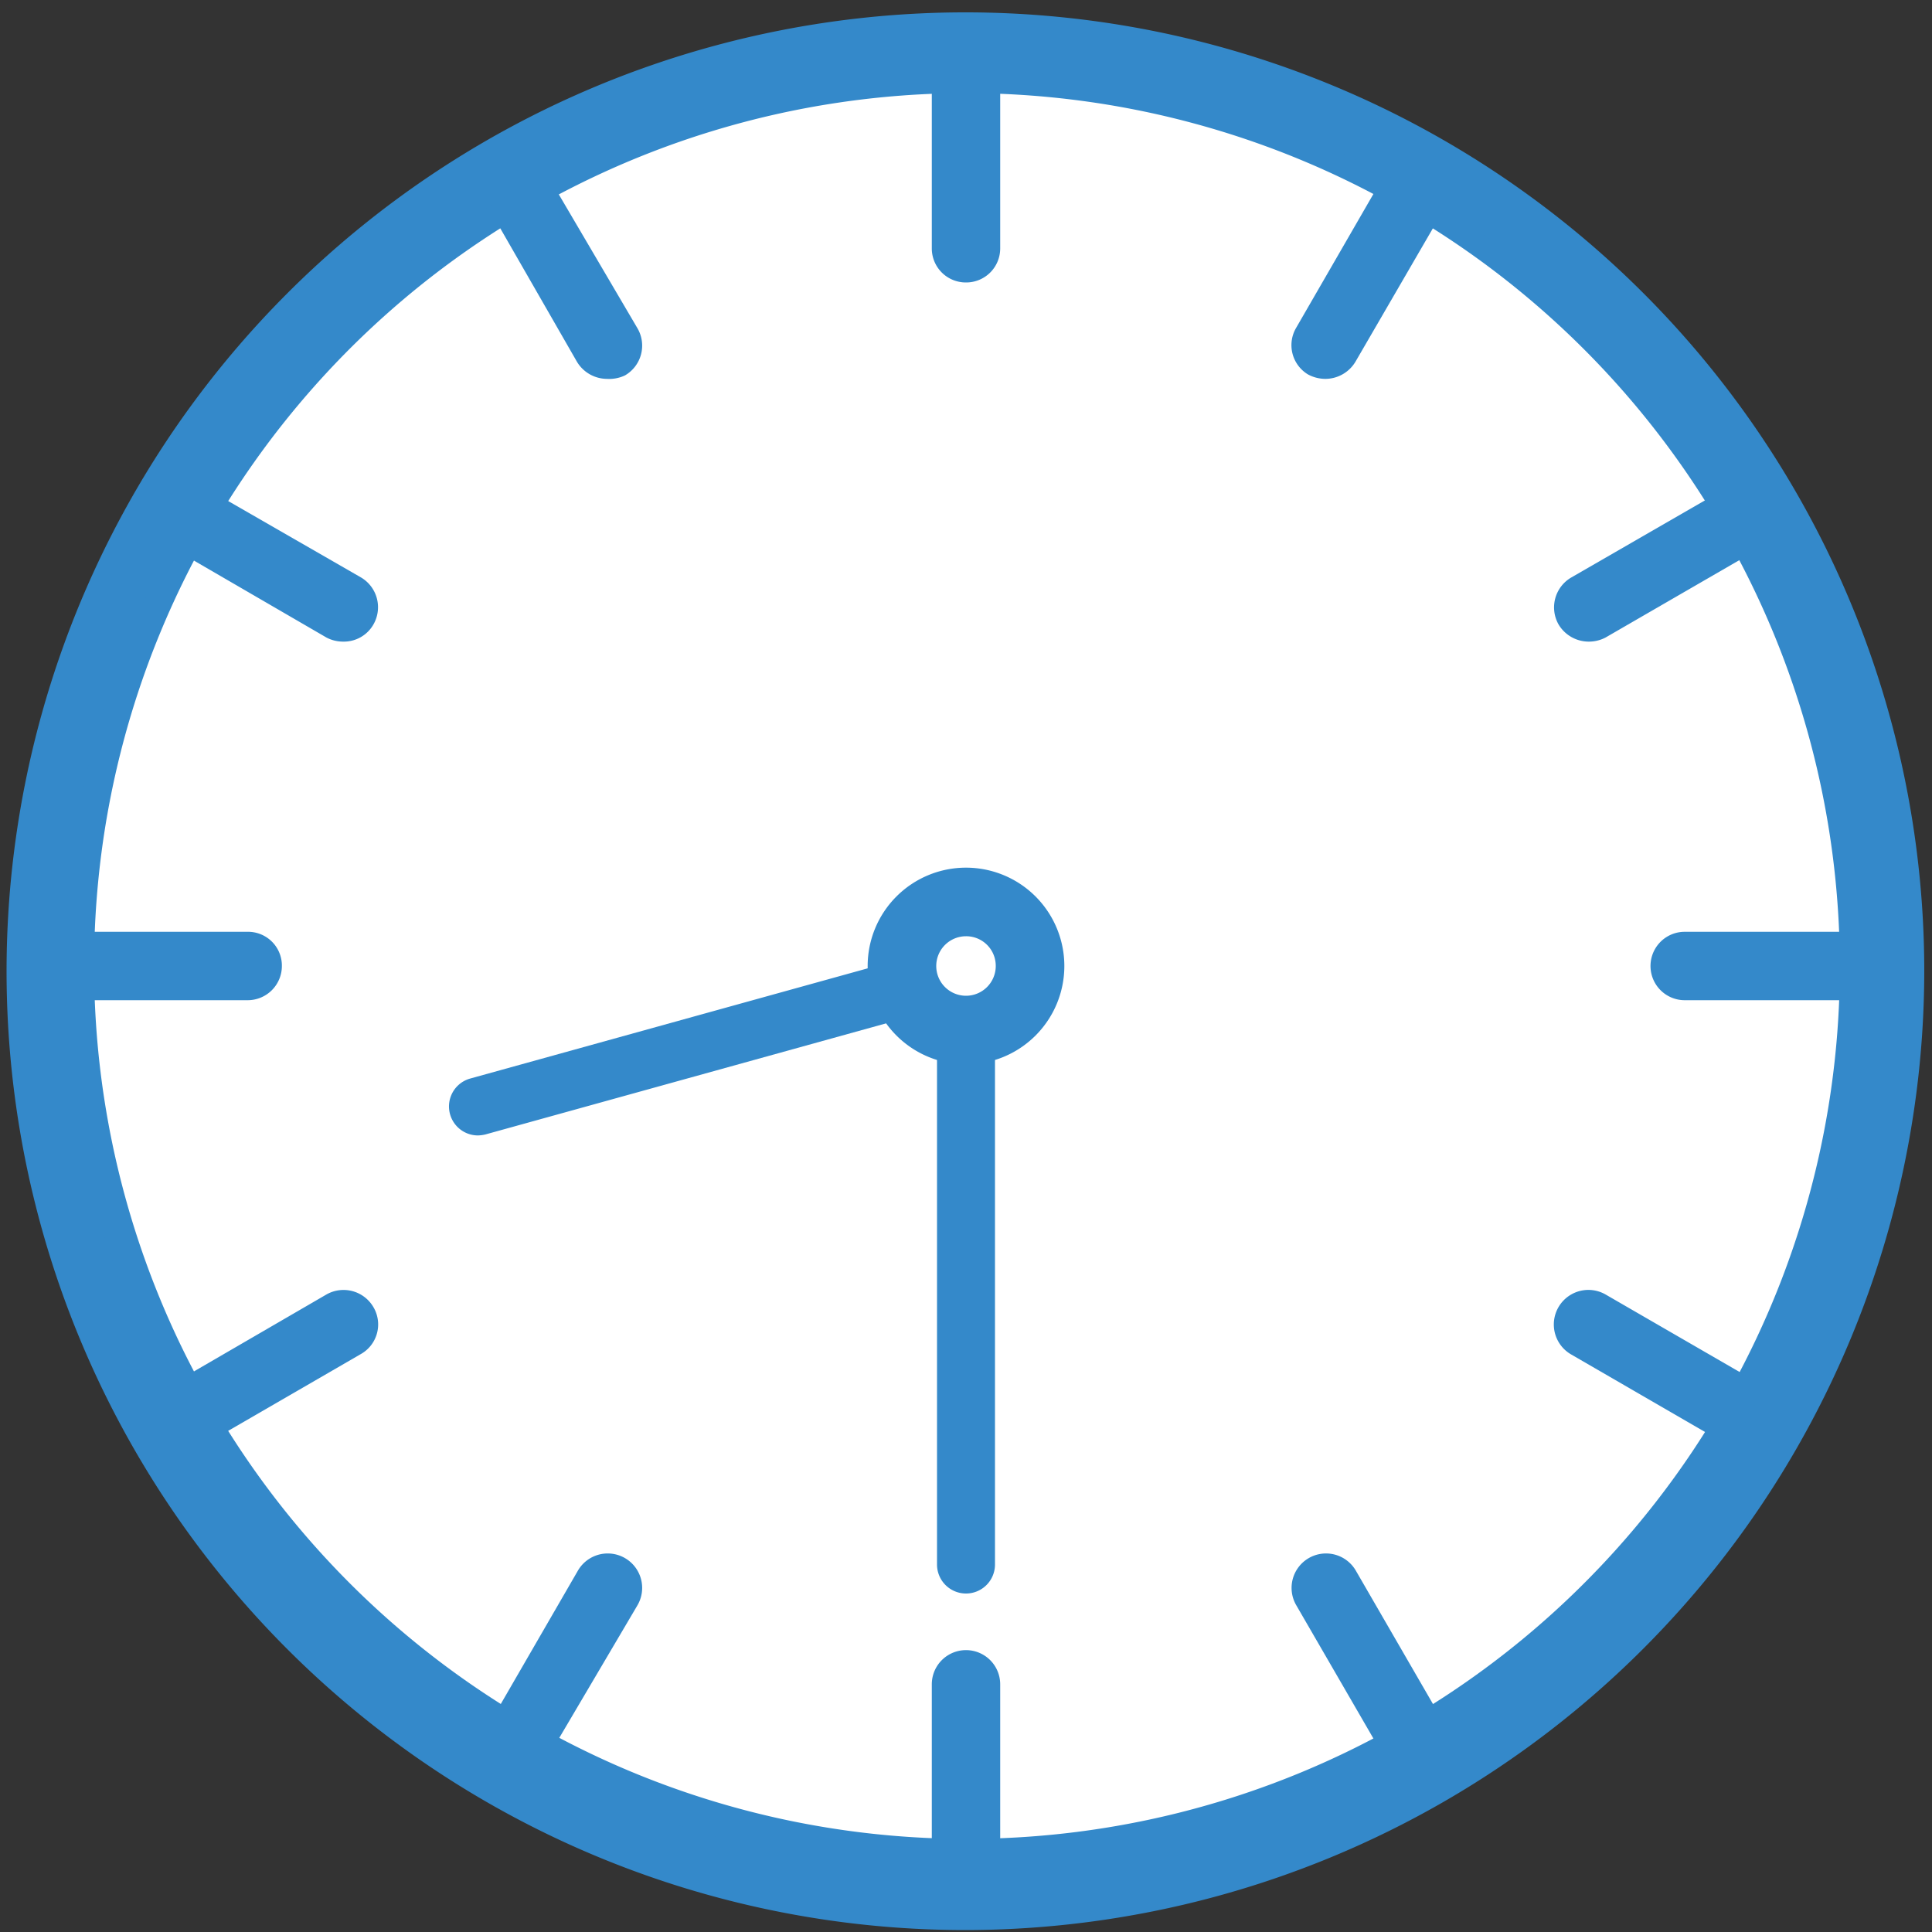
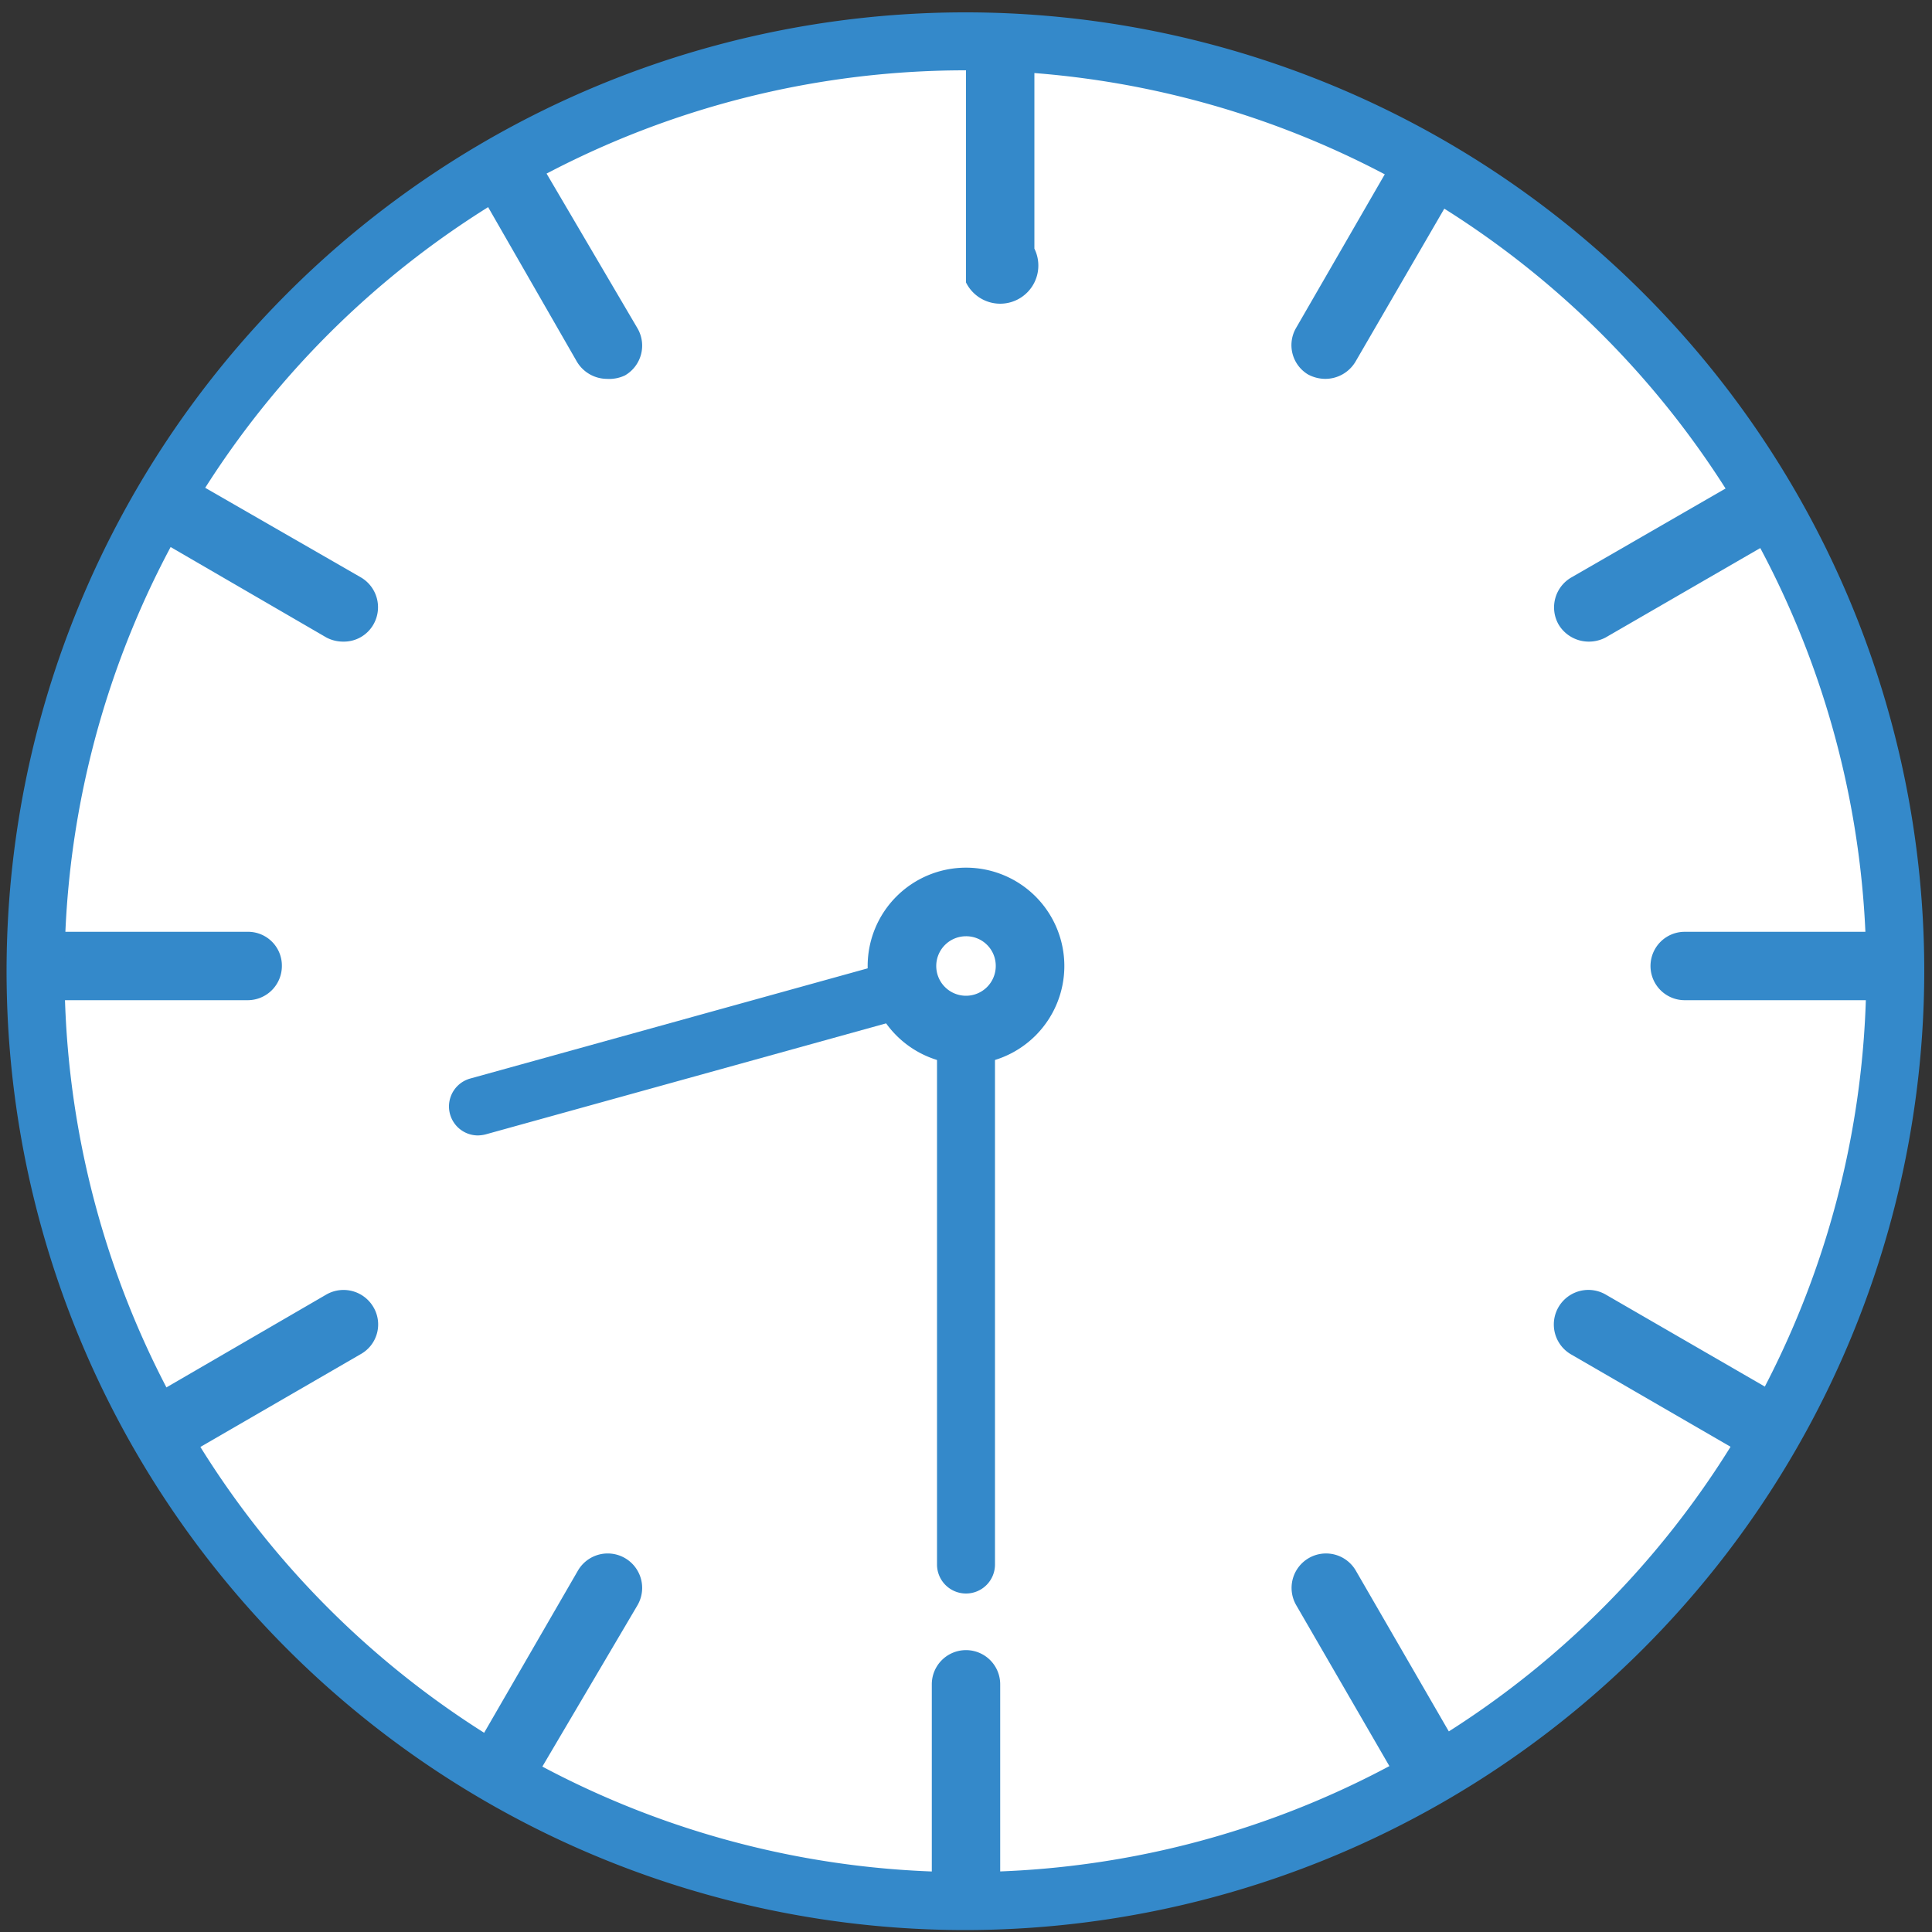
<svg xmlns="http://www.w3.org/2000/svg" width="100" height="100" viewBox="0 0 100 100">
  <rect x="0" y="0" width="100" height="100" fill="#333333" stroke="none" />
  <defs>
    <style>.a{fill:#fff;}.b{fill:#3489ca;}</style>
  </defs>
  <title>time830</title>
  <circle class="a" cx="49.97" cy="50.27" r="47.26" />
-   <path class="b" d="M50,98.73A48.72,48.72,0,1,1,84.5,84.47,48.81,48.81,0,0,1,50,98.73ZM50,4.82A45.18,45.18,0,1,0,95.23,50,45.24,45.24,0,0,0,50,4.82Z" />
  <path class="b" d="M50,55.09A5.09,5.09,0,1,1,55.09,50,5.09,5.09,0,0,1,50,55.09Zm0-6.63A1.54,1.54,0,1,0,51.54,50,1.53,1.53,0,0,0,50,48.46Z" />
-   <path class="b" d="M50,14.62a1.76,1.76,0,0,1-1.77-1.77V3.07a1.77,1.77,0,0,1,3.54,0v9.8A1.76,1.76,0,0,1,50,14.62Z" />
+   <path class="b" d="M50,14.62V3.07a1.77,1.77,0,0,1,3.54,0v9.8A1.76,1.76,0,0,1,50,14.62Z" />
  <path class="b" d="M68.59,19.61a1.9,1.9,0,0,1-.89-.23A1.77,1.77,0,0,1,67.07,17L72,8.46a1.78,1.78,0,0,1,3.07,1.8l-4.91,8.46A1.82,1.82,0,0,1,68.59,19.61Z" />
  <path class="b" d="M82.22,33.21a1.82,1.82,0,0,1-1.55-.89,1.79,1.79,0,0,1,.66-2.43L89.81,25a1.78,1.78,0,1,1,1.78,3.09L83.1,33A1.86,1.86,0,0,1,82.22,33.21Z" />
  <path class="b" d="M97,51.77h-9.8a1.77,1.77,0,1,1,0-3.54H97a1.77,1.77,0,0,1,0,3.54Z" />
  <path class="b" d="M90.7,75.25a1.79,1.79,0,0,1-.89-.23l-8.48-4.91A1.78,1.78,0,1,1,83.1,67l8.49,4.91a1.81,1.81,0,0,1,.66,2.43A1.76,1.76,0,0,1,90.7,75.25Z" />
  <path class="b" d="M73.5,92.45A1.82,1.82,0,0,1,72,91.56l-4.91-8.48a1.78,1.78,0,0,1,3.09-1.78l4.91,8.49a1.79,1.79,0,0,1-.66,2.43A1.87,1.87,0,0,1,73.5,92.45Z" />
  <path class="b" d="M50,98.73A1.76,1.76,0,0,1,48.23,97V87.18a1.77,1.77,0,1,1,3.54,0V97A1.77,1.77,0,0,1,50,98.73Z" />
  <path class="b" d="M26.5,92.45a1.87,1.87,0,0,1-.89-.23A1.8,1.8,0,0,1,25,89.79l4.91-8.49A1.78,1.78,0,0,1,33,83.08L28,91.56A1.78,1.78,0,0,1,26.5,92.45Z" />
  <path class="b" d="M9.3,75.25a1.82,1.82,0,0,1-1.55-.89,1.79,1.79,0,0,1,.66-2.43L16.9,67a1.79,1.79,0,0,1,2.43.66,1.76,1.76,0,0,1-.66,2.43L10.19,75A1.79,1.79,0,0,1,9.3,75.25Z" />
  <path class="b" d="M12.82,51.77H3a1.77,1.77,0,0,1,0-3.54h9.8A1.75,1.75,0,0,1,14.59,50,1.77,1.77,0,0,1,12.82,51.77Z" />
  <path class="b" d="M17.78,33.21A1.86,1.86,0,0,1,16.9,33L8.41,28.07A1.78,1.78,0,1,1,10.19,25l8.48,4.88a1.79,1.79,0,0,1,.66,2.44A1.76,1.76,0,0,1,17.78,33.21Z" />
  <path class="b" d="M31.41,19.61a1.82,1.82,0,0,1-1.55-.89L25,10.26A1.78,1.78,0,1,1,28,8.49L33,17a1.78,1.78,0,0,1-.65,2.43A1.9,1.9,0,0,1,31.41,19.61Z" />
  <path class="b" d="M50,82.48A1.5,1.5,0,0,1,48.5,81V53.64a1.5,1.5,0,0,1,3,0V81A1.5,1.5,0,0,1,50,82.48Z" />
  <path class="b" d="M24.72,58.77a1.5,1.5,0,0,1-.4-2.94l21.93-6.08a1.5,1.5,0,1,1,.8,2.89L25.12,58.72A1.83,1.83,0,0,1,24.72,58.77Z" />
  <path class="b" d="M50,99.9A49.63,49.63,0,1,1,99.6,50.27,49.69,49.69,0,0,1,50,99.9ZM50,3.64A46.63,46.63,0,1,0,96.6,50.27,46.69,46.69,0,0,0,50,3.64Z" />
</svg>